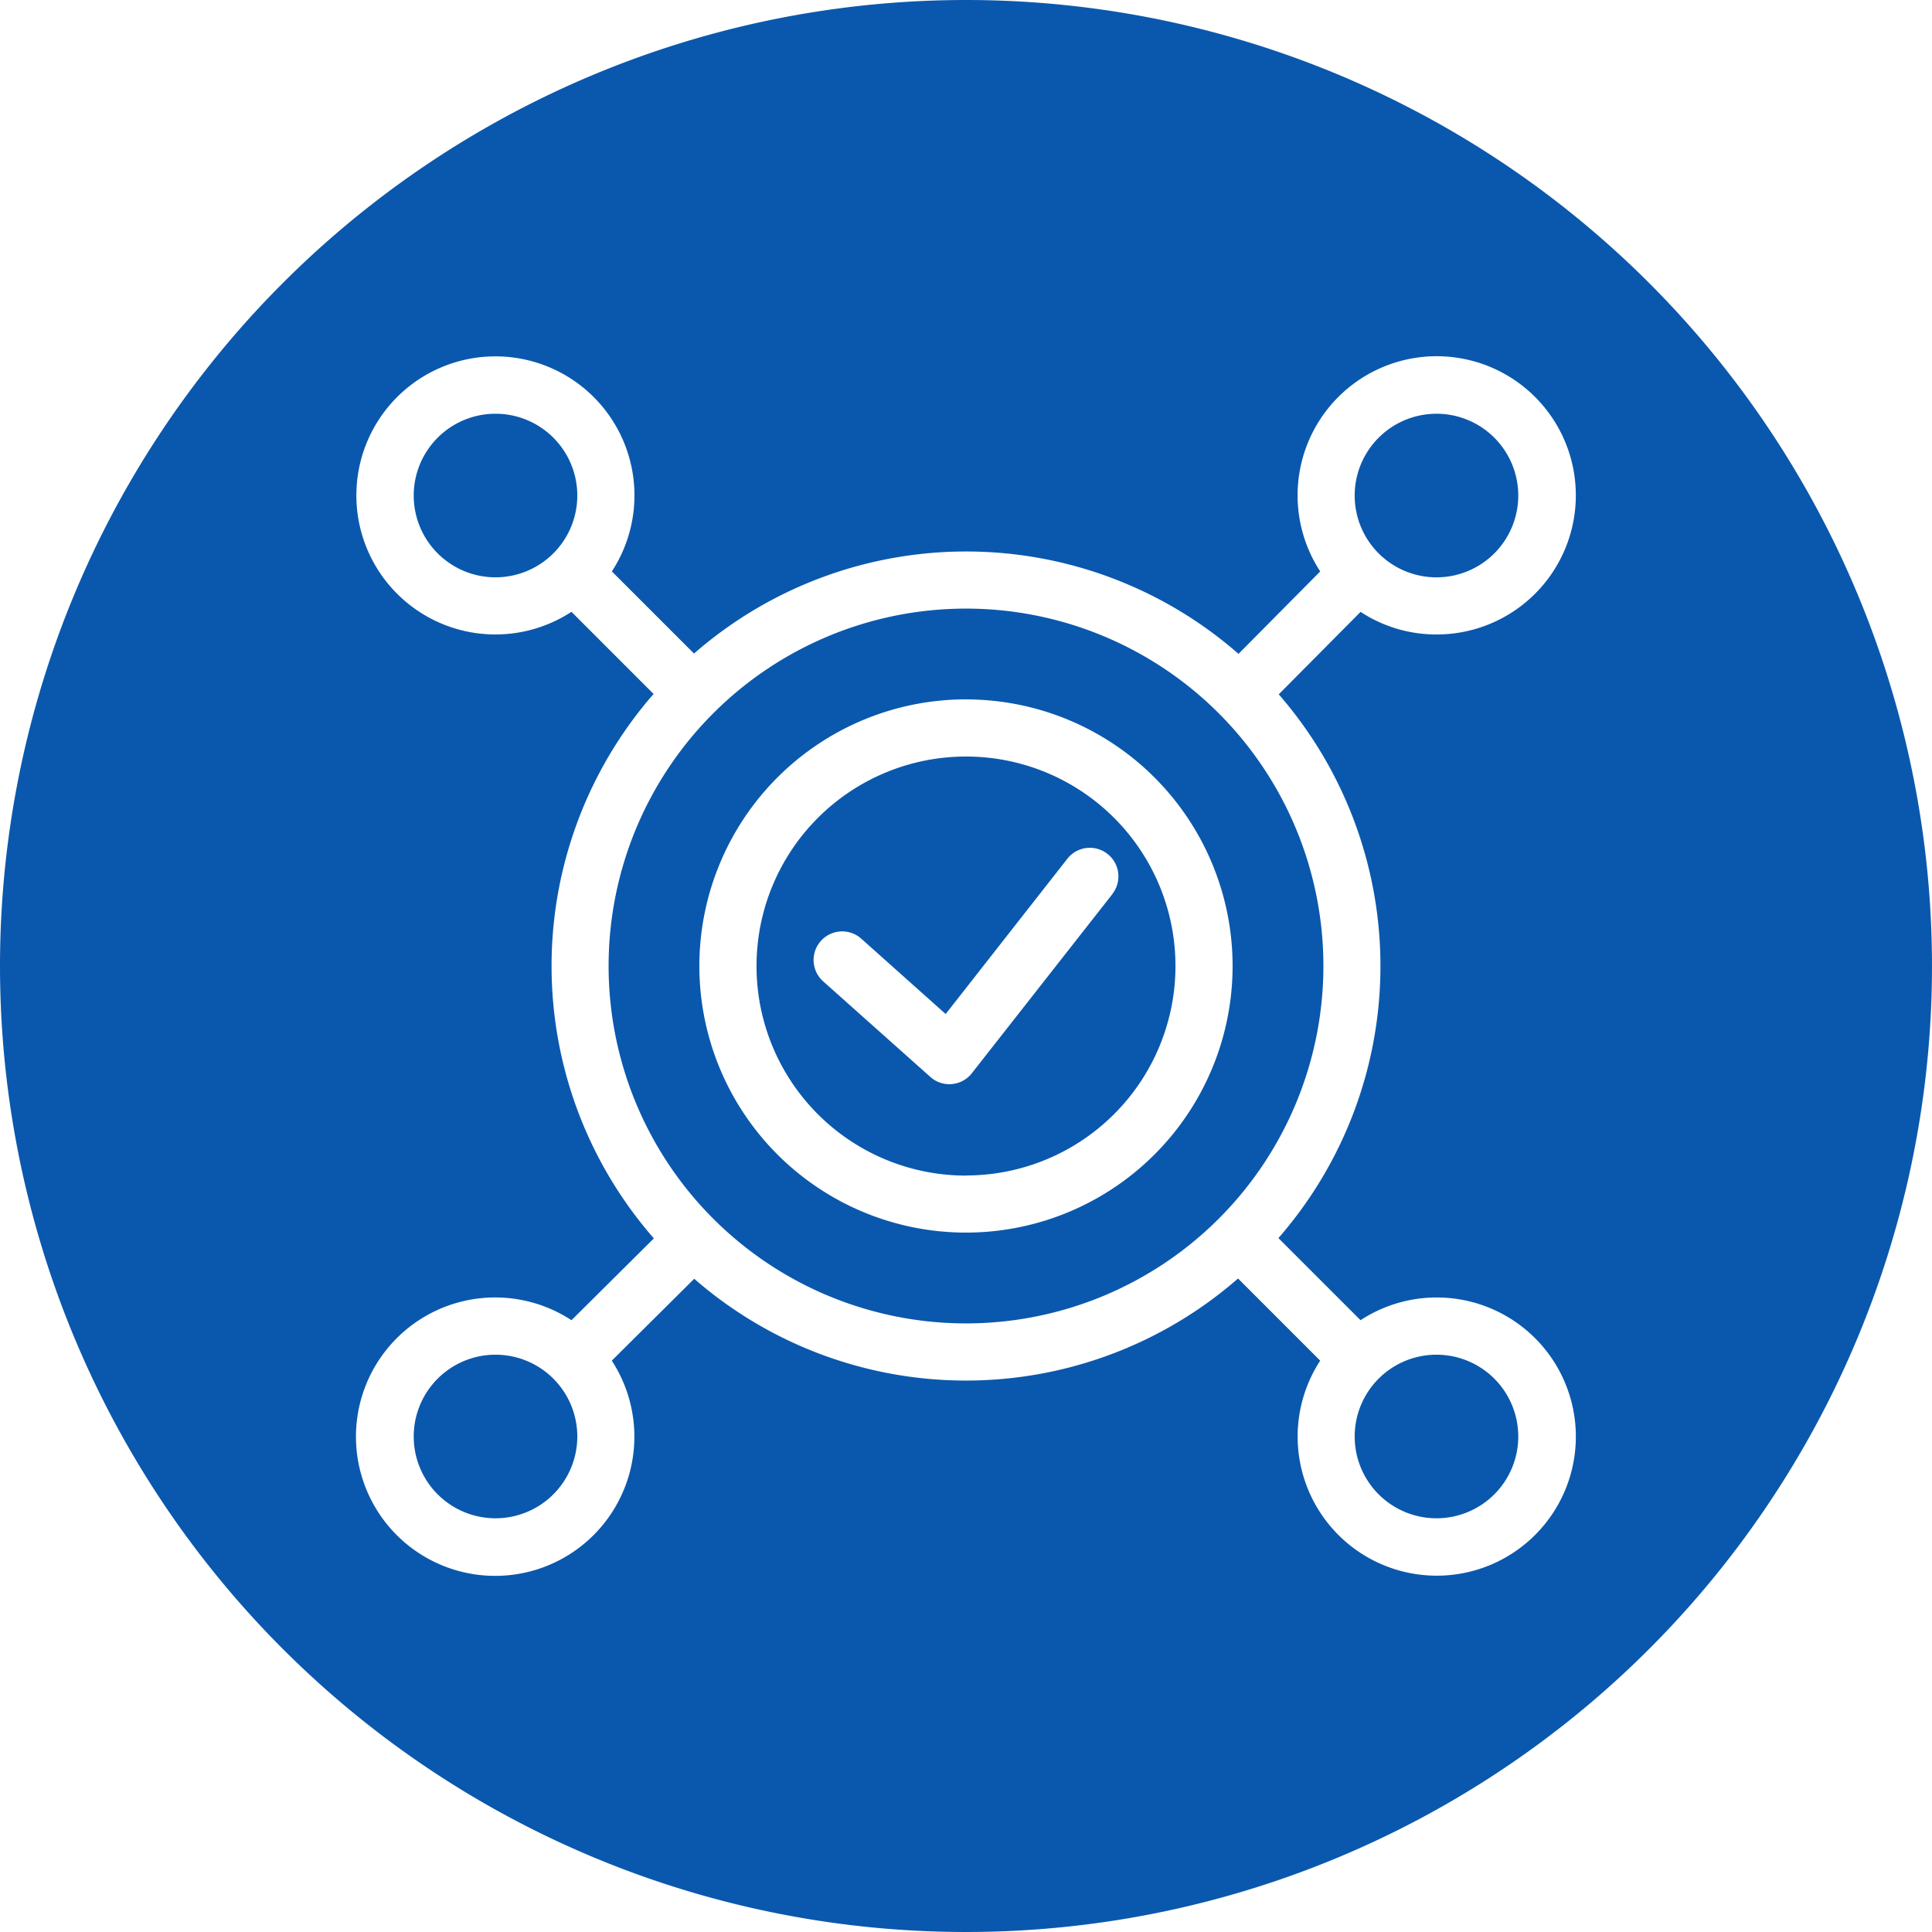
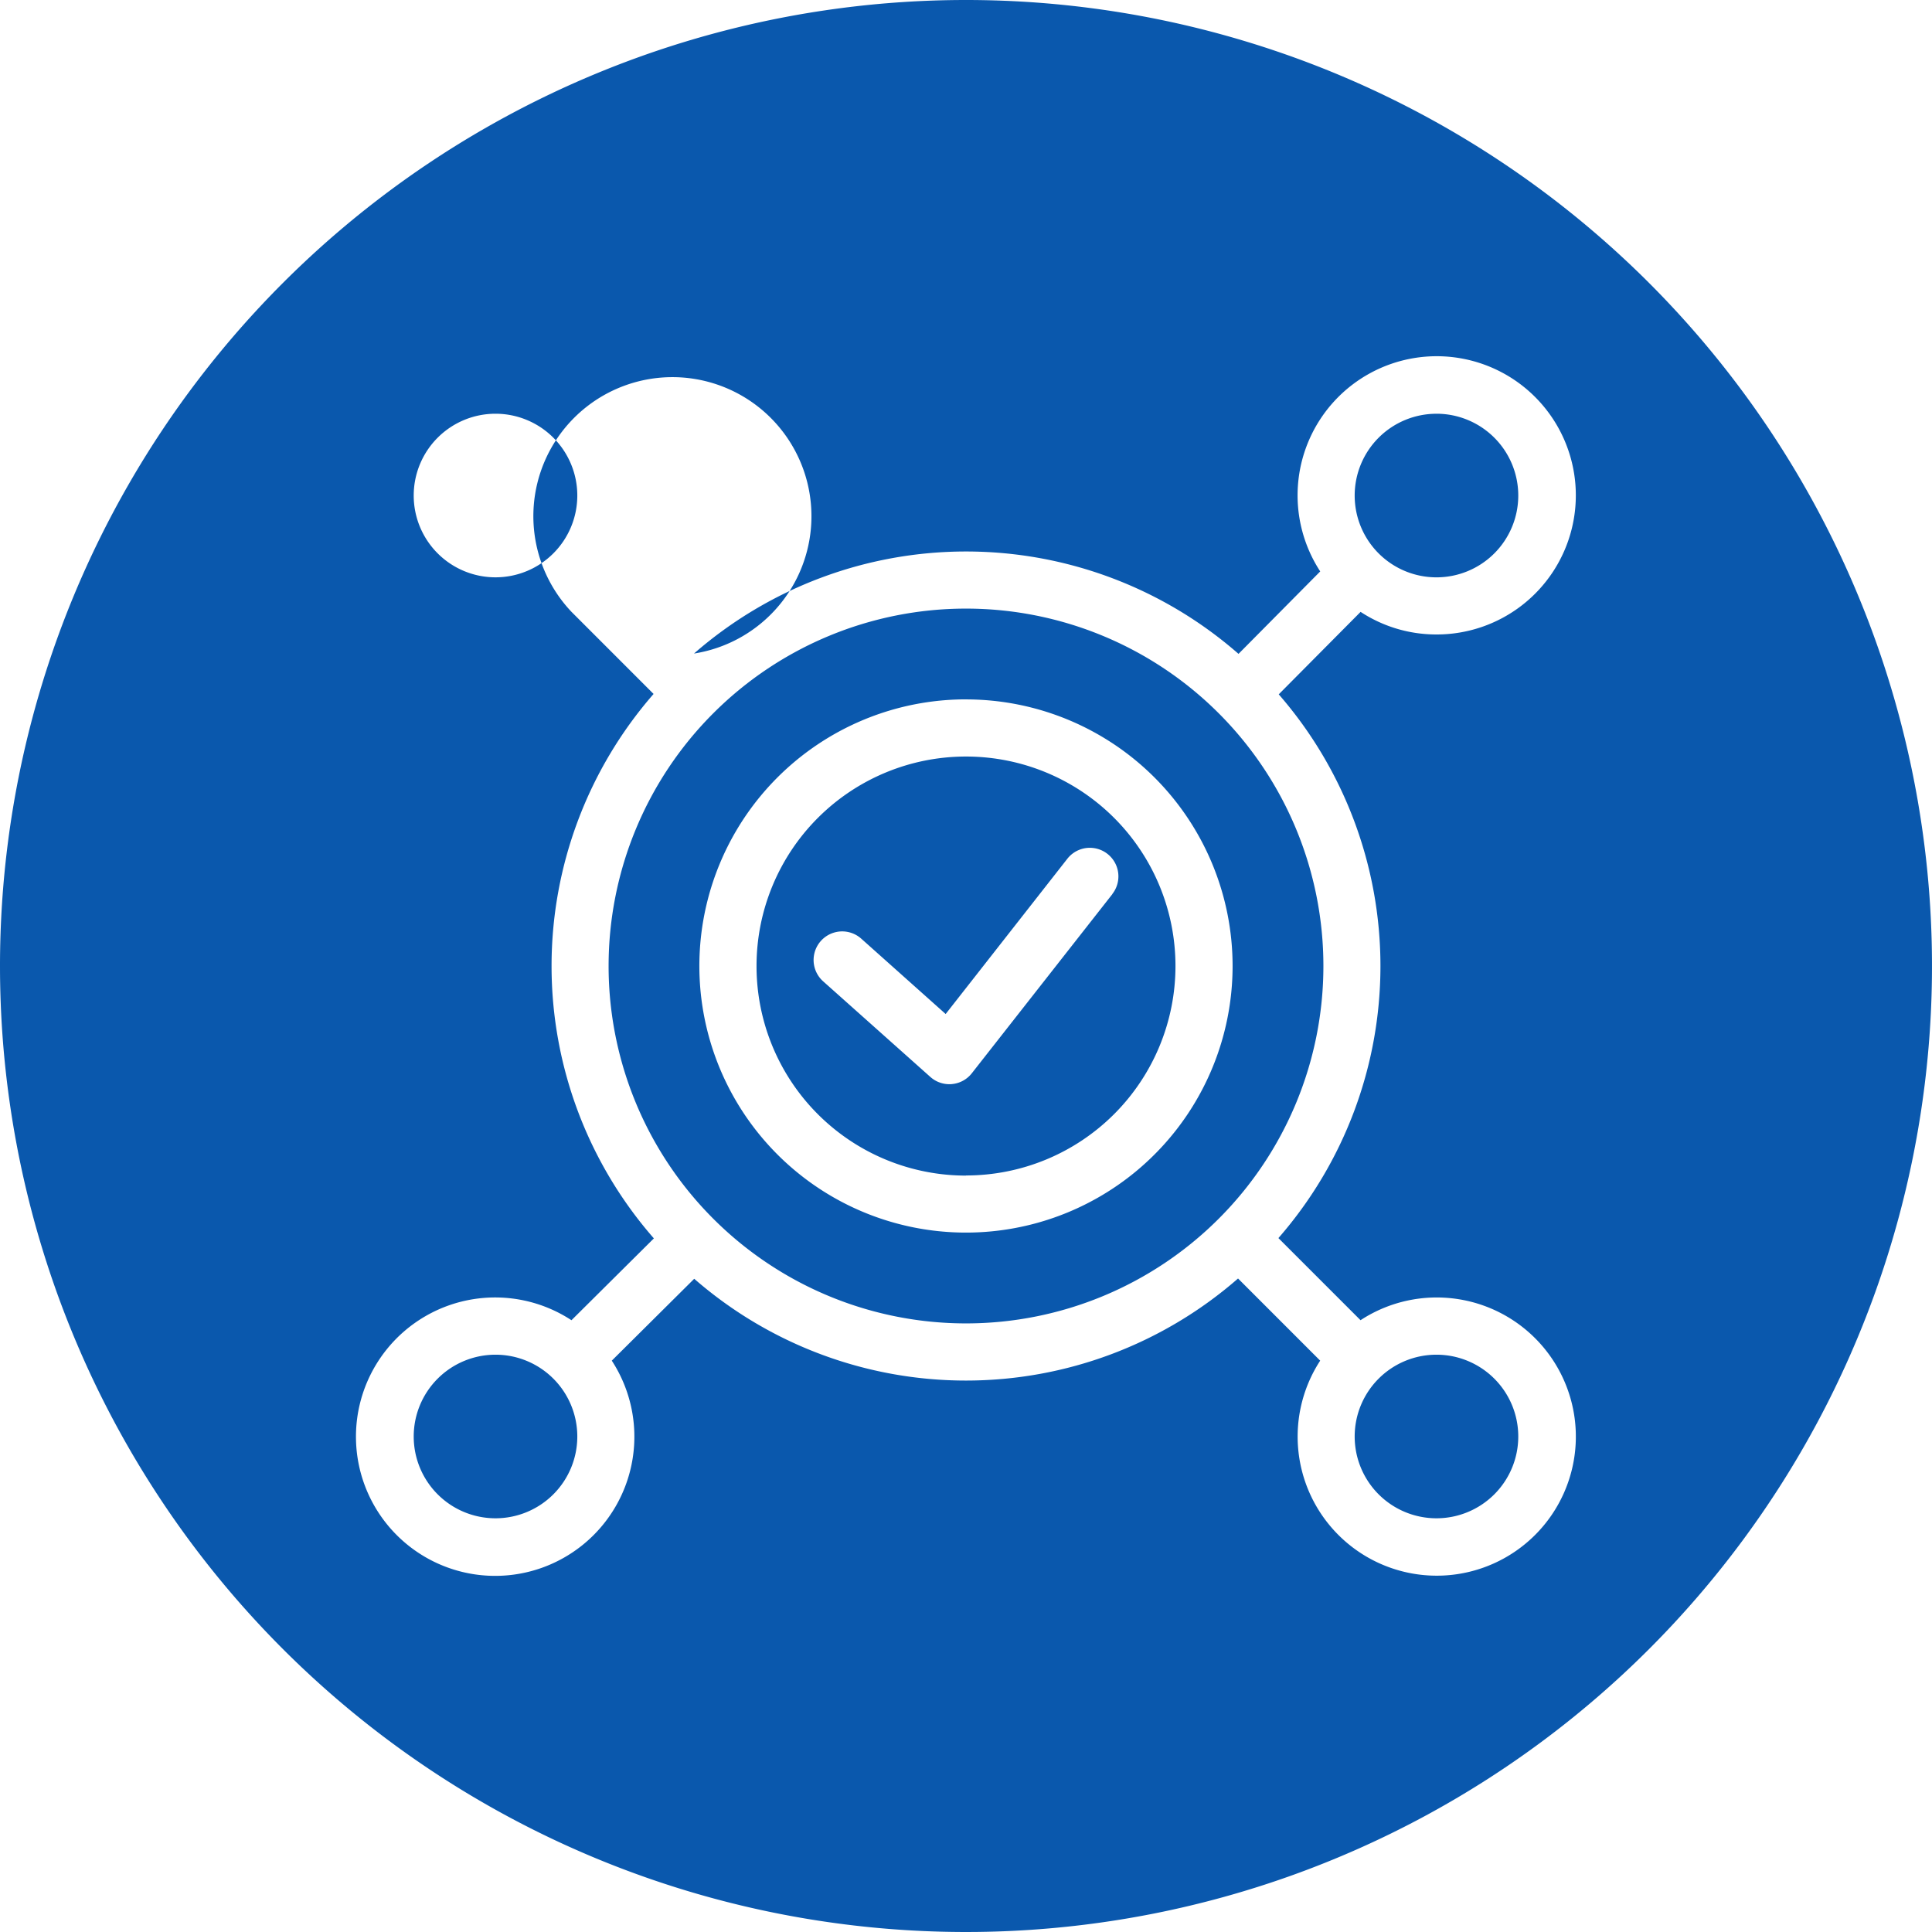
<svg xmlns="http://www.w3.org/2000/svg" width="95" height="95.001" viewBox="0 0 95 95.001">
-   <path id="verificación" d="M47.5-.006A47.5,47.5,0,1,1,0,47.5,47.5,47.5,0,0,1,47.5-.006Zm0,57.8a10.3,10.3,0,1,0-10.3-10.3A10.3,10.3,0,0,0,47.5,57.8Zm0-23.411a13.11,13.11,0,1,0,13.109,13.11A13.11,13.11,0,0,0,47.5,34.385Zm7.195,9.571a1.4,1.4,0,1,0-2.211-1.734L46.5,49.855l-4.152-3.706a1.4,1.4,0,1,0-1.871,2.1l5.27,4.7a1.4,1.4,0,0,0,.935.357c.041,0,.082,0,.124-.006a1.4,1.4,0,0,0,.981-.533l6.912-8.81ZM47.5,65.068A17.574,17.574,0,1,0,29.926,47.494,17.573,17.573,0,0,0,47.5,65.068Zm27.156,5.561a4.022,4.022,0,1,0-4.022,4.022,4.022,4.022,0,0,0,4.022-4.022ZM24.365,74.651a4.022,4.022,0,1,0-4.022-4.022,4.022,4.022,0,0,0,4.022,4.022Zm0-46.269a4.022,4.022,0,1,0-4.022-4.022,4.022,4.022,0,0,0,4.022,4.022Zm46.269-8.043a4.022,4.022,0,1,0,4.022,4.022A4.022,4.022,0,0,0,70.634,20.338Zm0,10.853a6.841,6.841,0,1,0-5.716-3.1L60.9,32.146a20.341,20.341,0,0,0-26.774-.016l-4.04-4.039A6.837,6.837,0,1,0,28.1,30.078l4.038,4.039a20.345,20.345,0,0,0,.014,26.771L28.1,64.912A6.845,6.845,0,1,0,30.083,66.9l4.053-4.026a20.341,20.341,0,0,0,26.741-.014L64.916,66.9A6.84,6.84,0,1,0,66.9,64.911l-4.038-4.038a20.344,20.344,0,0,0,.016-26.737l4.025-4.055a6.78,6.78,0,0,0,3.729,1.111Z" transform="translate(0 0.006)" fill="#0a58ad" fill-rule="evenodd" />
+   <path id="verificación" d="M47.5-.006A47.5,47.5,0,1,1,0,47.5,47.5,47.5,0,0,1,47.5-.006Zm0,57.8a10.3,10.3,0,1,0-10.3-10.3A10.3,10.3,0,0,0,47.5,57.8Zm0-23.411a13.11,13.11,0,1,0,13.109,13.11A13.11,13.11,0,0,0,47.5,34.385Zm7.195,9.571a1.4,1.4,0,1,0-2.211-1.734L46.5,49.855l-4.152-3.706a1.4,1.4,0,1,0-1.871,2.1l5.27,4.7a1.4,1.4,0,0,0,.935.357c.041,0,.082,0,.124-.006a1.4,1.4,0,0,0,.981-.533l6.912-8.81ZM47.5,65.068A17.574,17.574,0,1,0,29.926,47.494,17.573,17.573,0,0,0,47.5,65.068Zm27.156,5.561a4.022,4.022,0,1,0-4.022,4.022,4.022,4.022,0,0,0,4.022-4.022ZM24.365,74.651a4.022,4.022,0,1,0-4.022-4.022,4.022,4.022,0,0,0,4.022,4.022Zm0-46.269a4.022,4.022,0,1,0-4.022-4.022,4.022,4.022,0,0,0,4.022,4.022Zm46.269-8.043a4.022,4.022,0,1,0,4.022,4.022A4.022,4.022,0,0,0,70.634,20.338Zm0,10.853a6.841,6.841,0,1,0-5.716-3.1L60.9,32.146a20.341,20.341,0,0,0-26.774-.016A6.837,6.837,0,1,0,28.1,30.078l4.038,4.039a20.345,20.345,0,0,0,.014,26.771L28.1,64.912A6.845,6.845,0,1,0,30.083,66.9l4.053-4.026a20.341,20.341,0,0,0,26.741-.014L64.916,66.9A6.84,6.84,0,1,0,66.9,64.911l-4.038-4.038a20.344,20.344,0,0,0,.016-26.737l4.025-4.055a6.78,6.78,0,0,0,3.729,1.111Z" transform="translate(0 0.006)" fill="#0a58ad" fill-rule="evenodd" />
</svg>